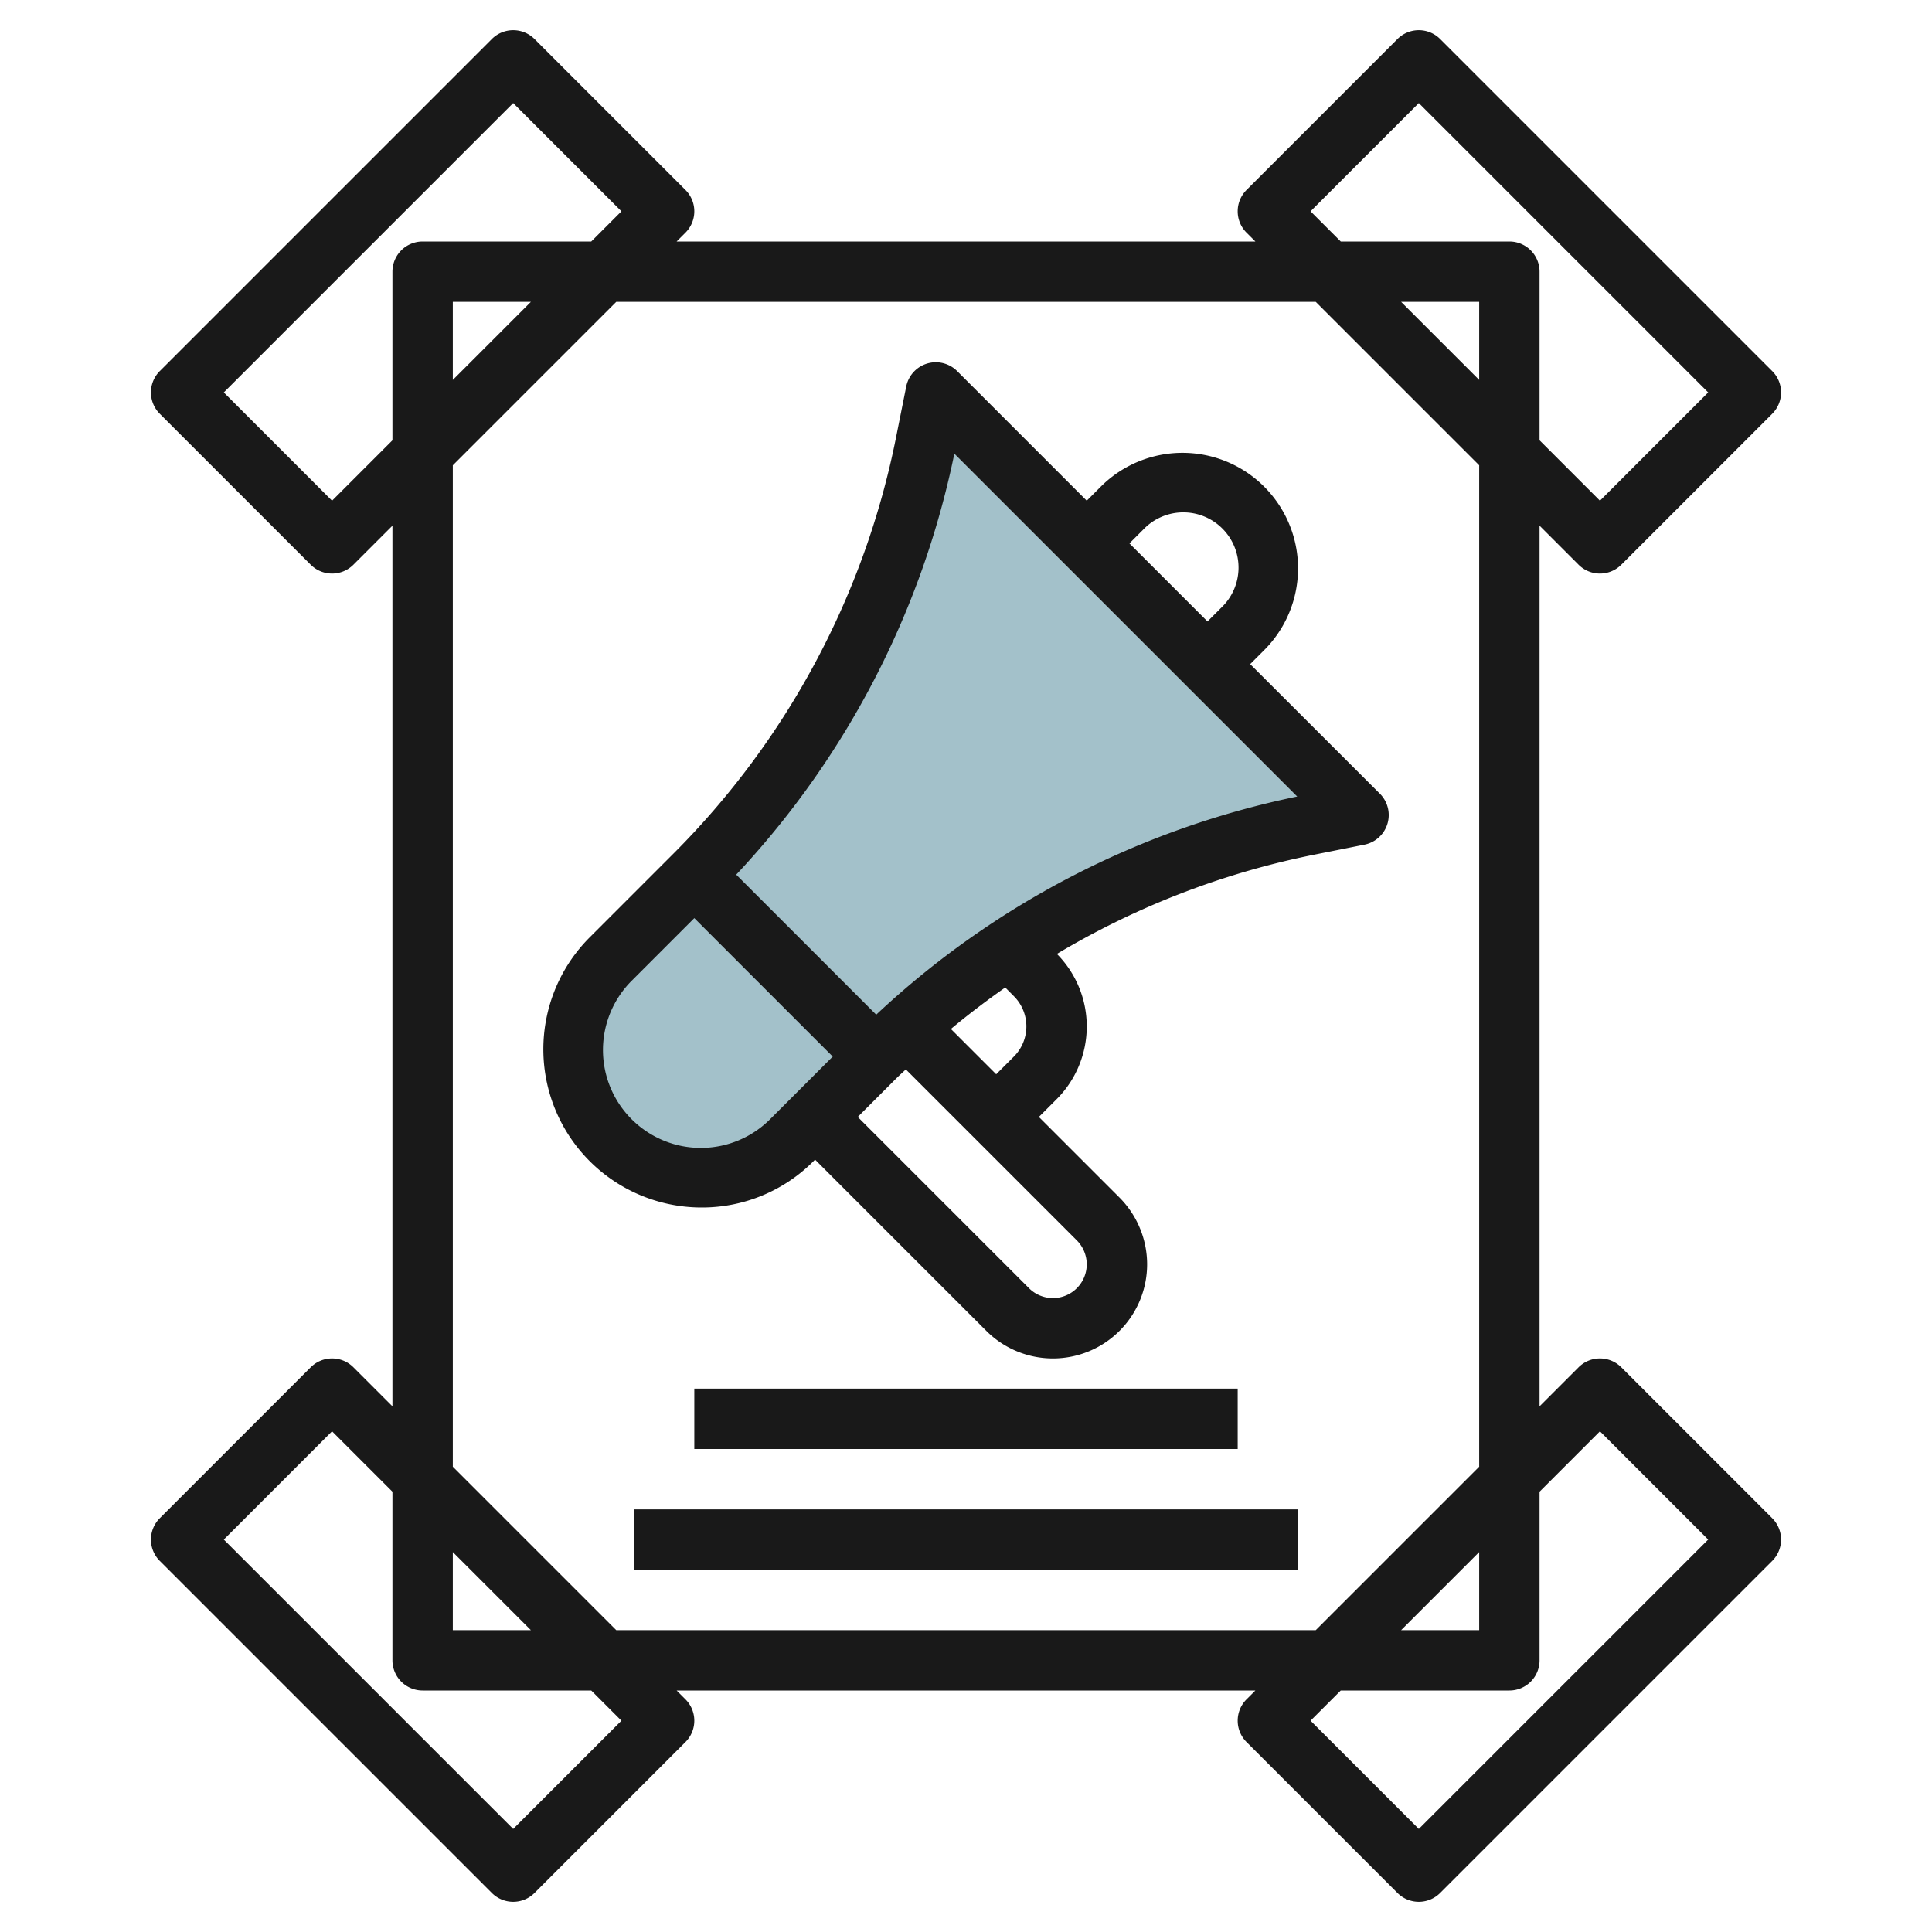
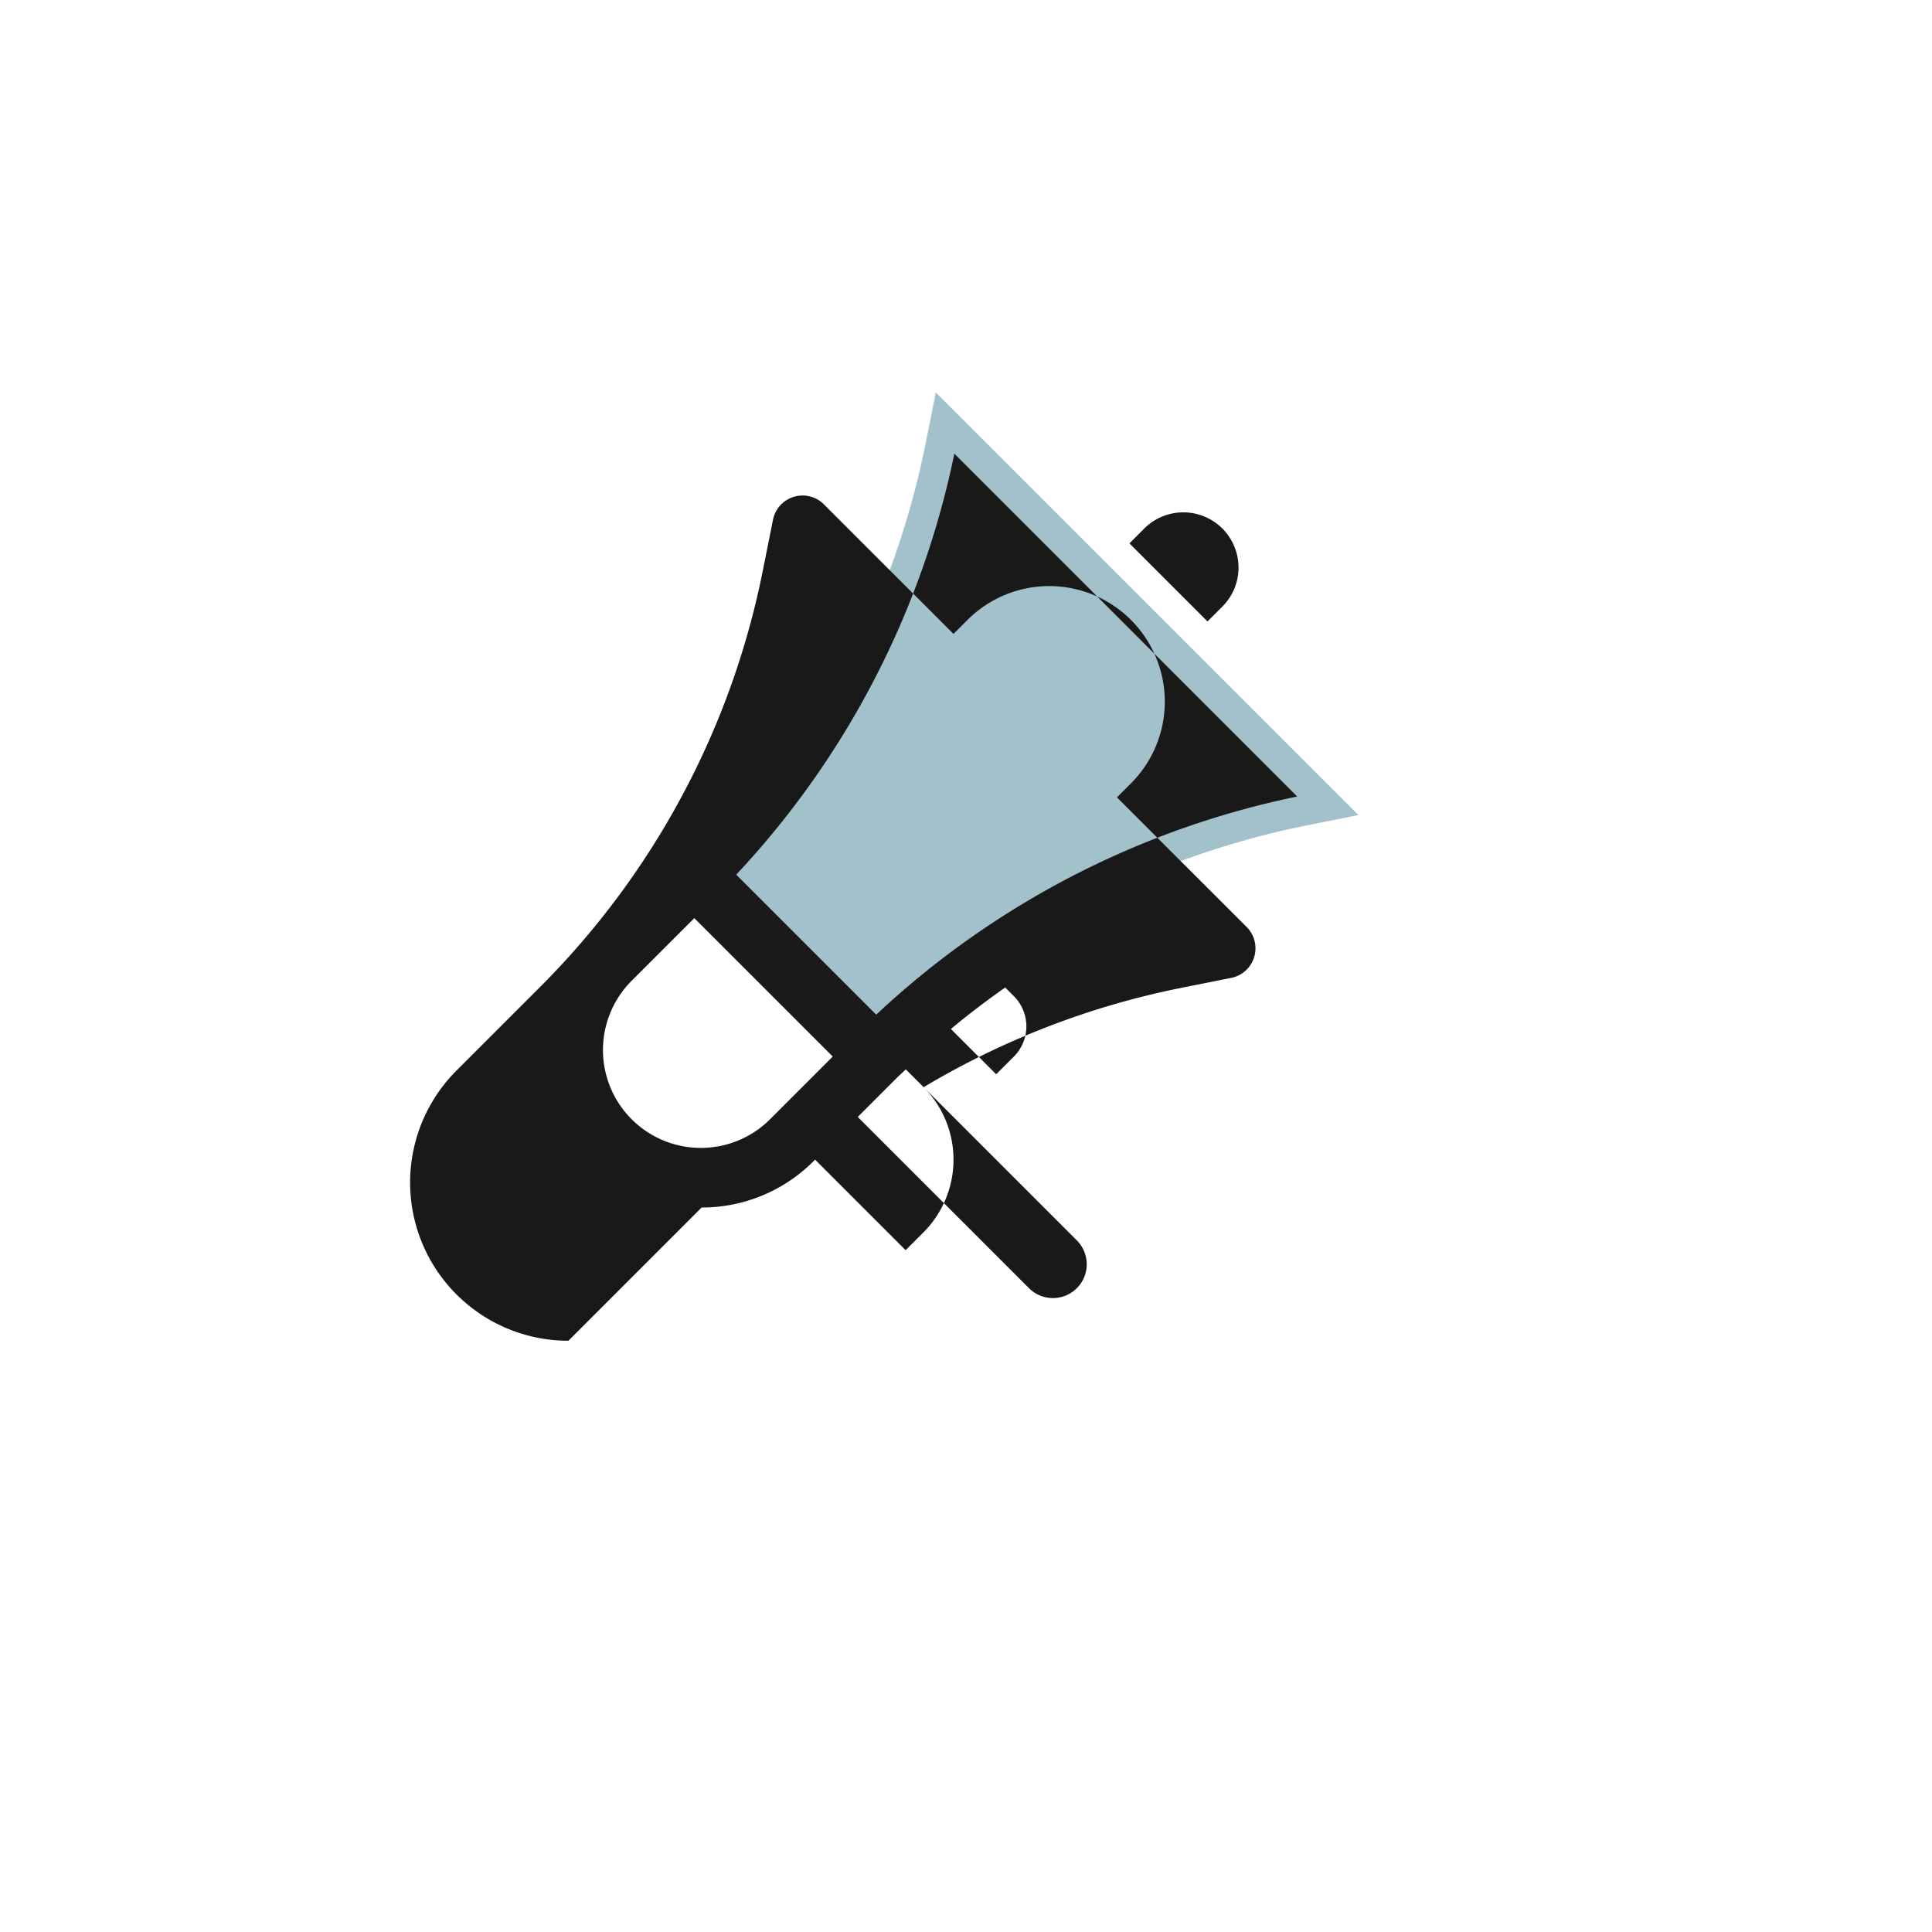
<svg xmlns="http://www.w3.org/2000/svg" id="Layer_3" height="512" viewBox="0 0 64 64" width="512" data-name="Layer 3">
-   <path d="m29 35-2.757 2.757a4.243 4.243 0 0 1 -3 1.243 4.242 4.242 0 0 1 -4.243-4.243 4.243 4.243 0 0 1 1.243-3l2.757-2.757z" fill="#a3c1ca" />
  <path d="m23 29a28.025 28.025 0 0 0 7.664-14.32l.336-1.68 14 14-1.68.336a28.025 28.025 0 0 0 -14.32 7.664" fill="#a3c1ca" />
  <g fill="#191919">
-     <path d="m11.707 45.293a1 1 0 0 0 -1.414 0l-5 5a1 1 0 0 0 0 1.414l11 11a1 1 0 0 0 1.414 0l5-5a1 1 0 0 0 0-1.414l-.293-.293h19.172l-.293.293a1 1 0 0 0 0 1.414l5 5a1 1 0 0 0 1.414 0l11-11a1 1 0 0 0 0-1.414l-5-5a1 1 0 0 0 -1.414 0l-1.293 1.293v-29.172l1.293 1.293a1 1 0 0 0 1.414 0l5-5a1 1 0 0 0 0-1.414l-11-11a1 1 0 0 0 -1.414 0l-5 5a1 1 0 0 0 0 1.414l.293.293h-19.172l.293-.293a1 1 0 0 0 0-1.414l-5-5a1 1 0 0 0 -1.414 0l-11 11a1 1 0 0 0 0 1.414l5 5a1 1 0 0 0 1.414 0l1.293-1.293v29.172zm8.879 11.707-3.586 3.586-9.586-9.586 3.586-3.586 2 2v5.586a1 1 0 0 0 1 1h5.586zm-5.586-5.586 2.586 2.586h-2.586zm38-4 3.586 3.586-9.586 9.586-3.586-3.586 1-1h5.586a1 1 0 0 0 1-1v-5.586zm-6.586 6.586 2.586-2.586v2.586zm-3-47 3.586-3.586 9.586 9.586-3.586 3.586-2-2v-5.586a1 1 0 0 0 -1-1h-5.586zm5.586 5.586-2.586-2.586h2.586zm-38 4-3.586-3.586 9.586-9.586 3.586 3.586-1 1h-5.586a1 1 0 0 0 -1 1v5.586zm6.586-6.586-2.586 2.586v-2.586zm-2.586 5.414 5.414-5.414h23.172l5.414 5.414v33.172l-5.414 5.414h-23.172l-5.414-5.414z" />
-     <path d="m23.243 40a5.214 5.214 0 0 0 3.707-1.535l.05-.051 5.672 5.672a3.121 3.121 0 0 0 5.328-2.207 3.142 3.142 0 0 0 -.914-2.207l-2.672-2.672.586-.586a3.41 3.41 0 0 0 .011-4.814 26.951 26.951 0 0 1 8.506-3.284l1.683-.336a1 1 0 0 0 .511-1.687l-4.297-4.293.464-.464a3.828 3.828 0 1 0 -5.414-5.414l-.464.464-4.293-4.293a1 1 0 0 0 -1.687.511l-.336 1.679a26.944 26.944 0 0 1 -7.391 13.81l-2.757 2.757a5.242 5.242 0 0 0 3.707 8.95zm12.757 1.879a1.121 1.121 0 0 1 -1.914.793l-5.672-5.672 1.293-1.293c.1-.1.2-.186.3-.282l5.661 5.661a1.133 1.133 0 0 1 .332.793zm-2.414-8.879a1.415 1.415 0 0 1 0 2l-.586.586-1.5-1.5c.581-.485 1.182-.941 1.8-1.374zm4.292-15.464a1.829 1.829 0 1 1 2.586 2.586l-.464.464-2.586-2.586zm-6.264-2.508 11.358 11.358a28.9 28.9 0 0 0 -13.946 7.226l-4.638-4.638a28.9 28.9 0 0 0 7.226-13.946zm-10.664 17.436 2.05-2.05 4.586 4.586-2.05 2.05a3.243 3.243 0 1 1 -4.586-4.586z" />
-     <path d="m23 46h18v2h-18z" />
-     <path d="m20.999 50h22.001v2h-22.001z" />
+     <path d="m23.243 40a5.214 5.214 0 0 0 3.707-1.535l.05-.051 5.672 5.672l-2.672-2.672.586-.586a3.41 3.41 0 0 0 .011-4.814 26.951 26.951 0 0 1 8.506-3.284l1.683-.336a1 1 0 0 0 .511-1.687l-4.297-4.293.464-.464a3.828 3.828 0 1 0 -5.414-5.414l-.464.464-4.293-4.293a1 1 0 0 0 -1.687.511l-.336 1.679a26.944 26.944 0 0 1 -7.391 13.81l-2.757 2.757a5.242 5.242 0 0 0 3.707 8.95zm12.757 1.879a1.121 1.121 0 0 1 -1.914.793l-5.672-5.672 1.293-1.293c.1-.1.2-.186.3-.282l5.661 5.661a1.133 1.133 0 0 1 .332.793zm-2.414-8.879a1.415 1.415 0 0 1 0 2l-.586.586-1.5-1.5c.581-.485 1.182-.941 1.8-1.374zm4.292-15.464a1.829 1.829 0 1 1 2.586 2.586l-.464.464-2.586-2.586zm-6.264-2.508 11.358 11.358a28.9 28.9 0 0 0 -13.946 7.226l-4.638-4.638a28.9 28.9 0 0 0 7.226-13.946zm-10.664 17.436 2.05-2.05 4.586 4.586-2.05 2.05a3.243 3.243 0 1 1 -4.586-4.586z" />
  </g>
</svg>